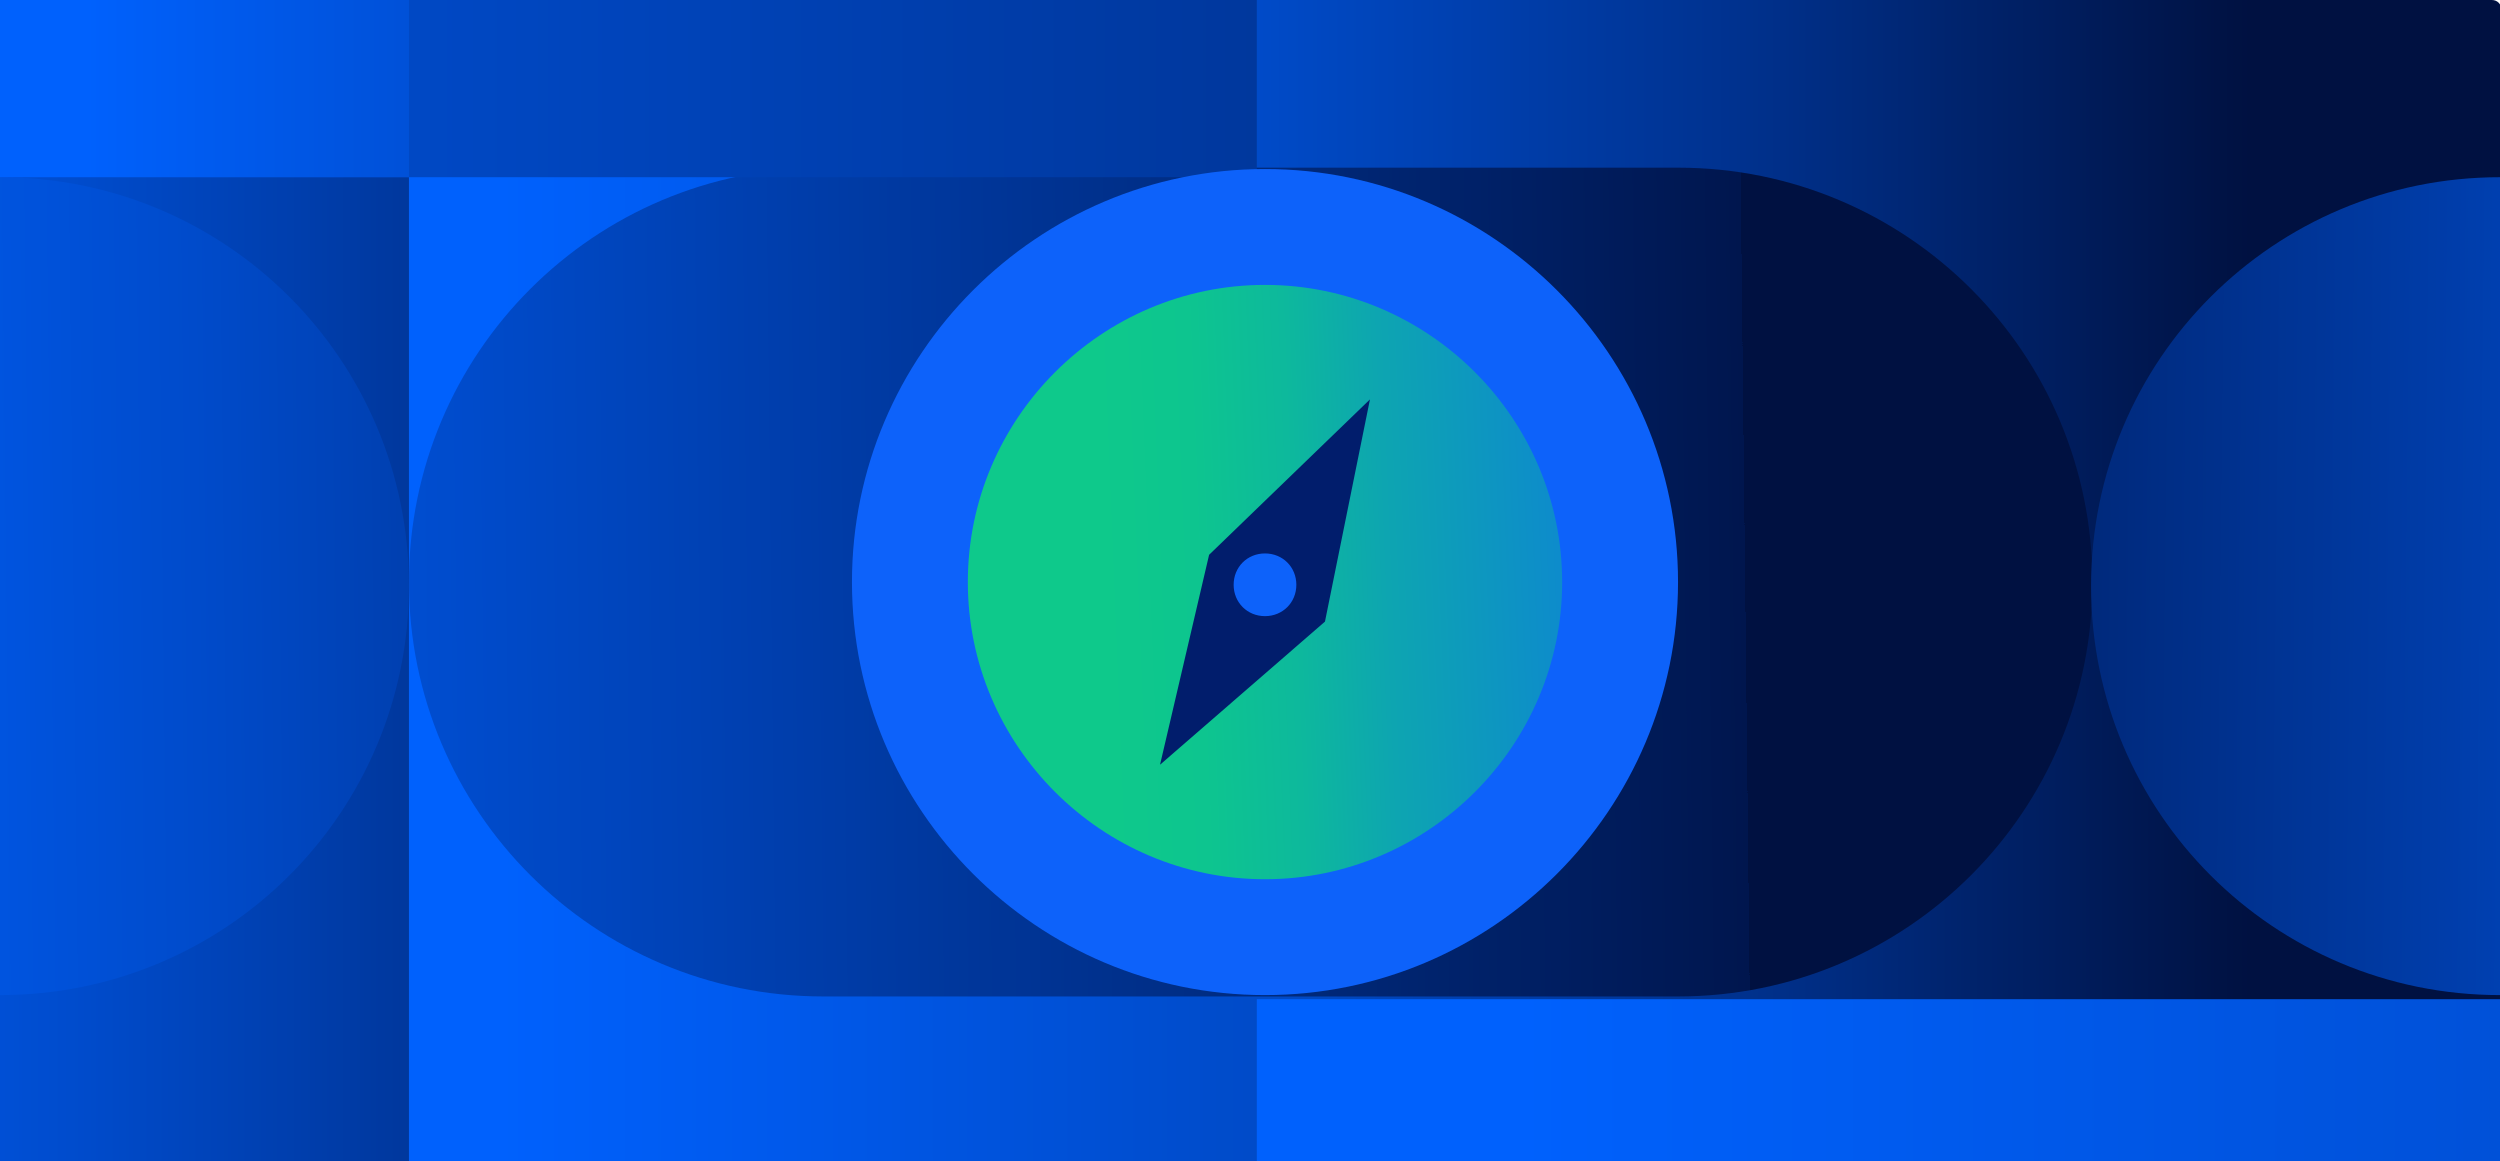
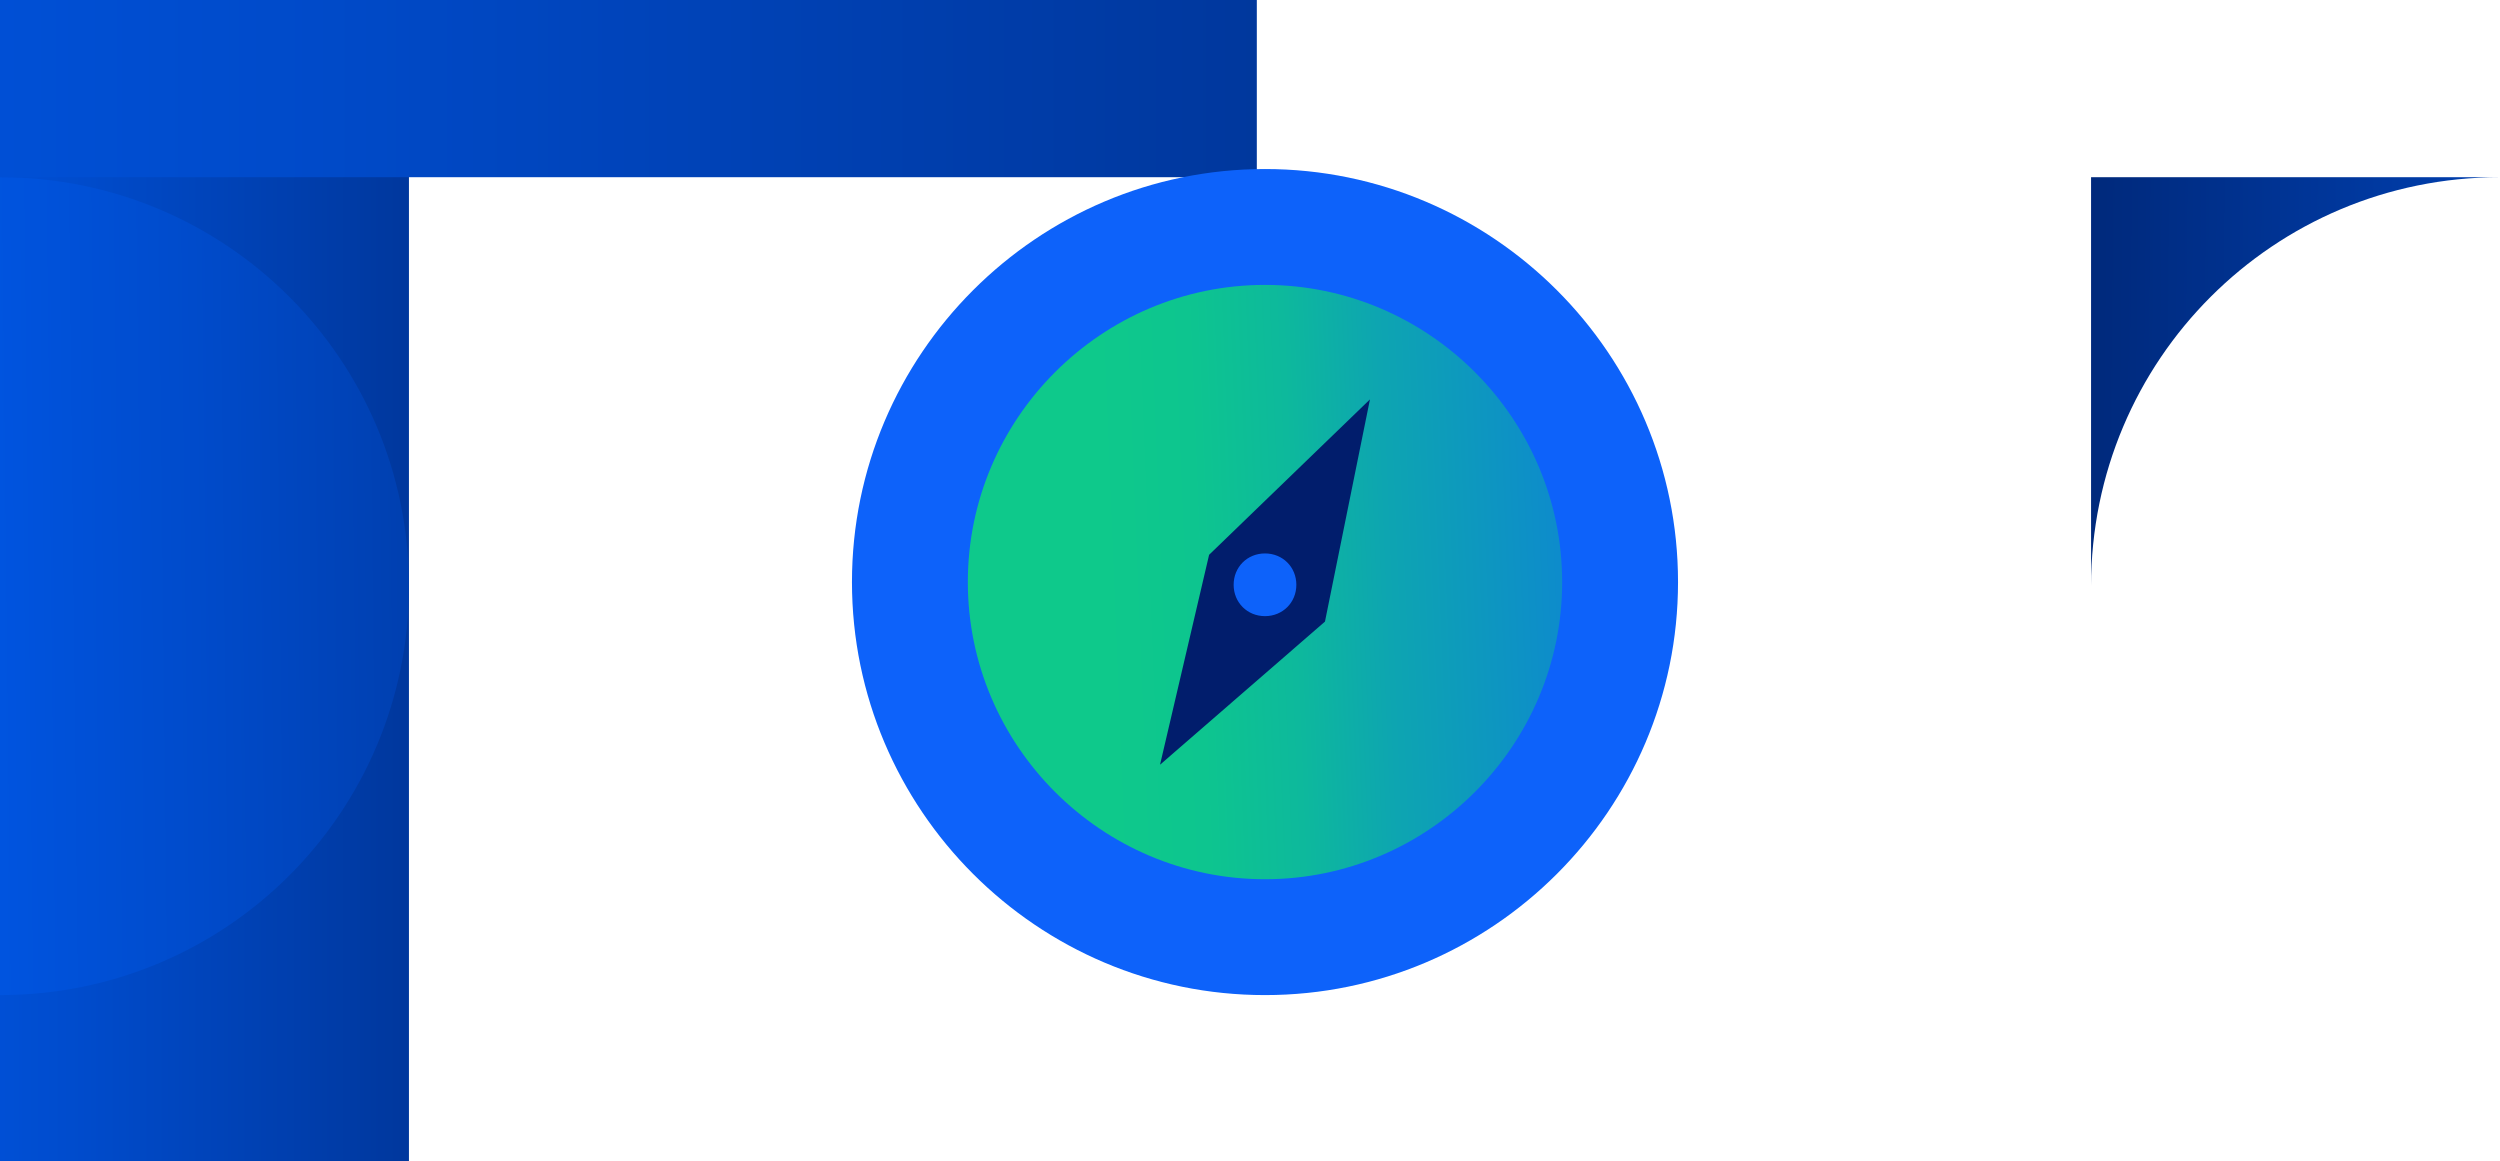
<svg xmlns="http://www.w3.org/2000/svg" id="Layer_1" version="1.1" viewBox="0 0 183.4 85.2">
  <defs>
    <style>
      .st0 {
        fill: url(#linear-gradient2);
      }

      .st1 {
        fill: url(#linear-gradient1);
      }

      .st2 {
        fill: url(#linear-gradient3);
      }

      .st3 {
        fill: url(#linear-gradient6);
      }

      .st4 {
        fill: url(#linear-gradient8);
      }

      .st5 {
        fill: url(#linear-gradient7);
      }

      .st6 {
        fill: url(#linear-gradient5);
      }

      .st7 {
        fill: url(#linear-gradient4);
      }

      .st8 {
        fill: #0d62fa;
      }

      .st9 {
        fill: #011d6c;
      }

      .st10 {
        fill: url(#linear-gradient);
      }
    </style>
    <linearGradient id="linear-gradient" x1="0" y1="43.4" x2="183.4" y2="43.4" gradientTransform="translate(0 86) scale(1 -1)" gradientUnits="userSpaceOnUse">
      <stop offset=".2" stop-color="#0061fd" />
      <stop offset=".3" stop-color="#005aee" />
      <stop offset=".5" stop-color="#004bc9" />
      <stop offset=".7" stop-color="#00318d" />
      <stop offset=".9" stop-color="#001141" />
    </linearGradient>
    <linearGradient id="linear-gradient1" x1="-73.6" y1="43.4" x2="86.5" y2="43.4" gradientTransform="translate(0 86) scale(1 -1)" gradientUnits="userSpaceOnUse">
      <stop offset=".3" stop-color="#0061fd" />
      <stop offset=".5" stop-color="#004bcb" />
      <stop offset=".9" stop-color="#00164e" />
      <stop offset=".9" stop-color="#001141" />
    </linearGradient>
    <linearGradient id="linear-gradient2" x1="-82.4" y1="41.5" x2="151.4" y2="44.1" gradientTransform="translate(0 86) scale(1 -1)" gradientUnits="userSpaceOnUse">
      <stop offset=".3" stop-color="#0061fd" />
      <stop offset=".5" stop-color="#004bcb" />
      <stop offset=".9" stop-color="#00164e" />
      <stop offset=".9" stop-color="#001141" />
    </linearGradient>
    <linearGradient id="linear-gradient3" x1="-75.8" y1="42.2" x2="104.6" y2="44.2" gradientTransform="translate(0 86) scale(1 -1)" gradientUnits="userSpaceOnUse">
      <stop offset=".3" stop-color="#0061fd" />
      <stop offset=".5" stop-color="#004bcb" />
      <stop offset=".9" stop-color="#00164e" />
      <stop offset=".9" stop-color="#001141" />
    </linearGradient>
    <linearGradient id="linear-gradient4" x1="289.1" y1="41.9" x2="108.8" y2="43.9" gradientTransform="translate(0 86) scale(1 -1)" gradientUnits="userSpaceOnUse">
      <stop offset=".3" stop-color="#0061fd" />
      <stop offset=".5" stop-color="#004bcb" />
      <stop offset=".9" stop-color="#00164e" />
      <stop offset=".9" stop-color="#001141" />
    </linearGradient>
    <linearGradient id="linear-gradient5" x1="-226.4" y1="79.5" x2="265.9" y2="79.5" gradientTransform="translate(0 86) scale(1 -1)" gradientUnits="userSpaceOnUse">
      <stop offset=".3" stop-color="#0061fd" />
      <stop offset=".5" stop-color="#004bcb" />
      <stop offset=".9" stop-color="#00164e" />
      <stop offset=".9" stop-color="#001141" />
    </linearGradient>
    <linearGradient id="linear-gradient6" x1="-41.7" y1="79.5" x2="118.4" y2="79.5" gradientTransform="translate(0 86) scale(1 -1)" gradientUnits="userSpaceOnUse">
      <stop offset=".3" stop-color="#0061fd" />
      <stop offset=".5" stop-color="#004bcb" />
      <stop offset=".9" stop-color="#00164e" />
      <stop offset=".9" stop-color="#001141" />
    </linearGradient>
    <linearGradient id="linear-gradient7" x1="-34.4" y1="6.7" x2="452.2" y2="6.7" gradientTransform="translate(0 86) scale(1 -1)" gradientUnits="userSpaceOnUse">
      <stop offset=".3" stop-color="#0061fd" />
      <stop offset=".5" stop-color="#004bcb" />
      <stop offset=".9" stop-color="#00164e" />
      <stop offset=".9" stop-color="#001141" />
    </linearGradient>
    <linearGradient id="linear-gradient8" x1="73.9" y1="42.6" x2="143.7" y2="45.4" gradientTransform="translate(0 86) scale(1 -1)" gradientUnits="userSpaceOnUse">
      <stop offset=".1" stop-color="#0ec98b" />
      <stop offset=".2" stop-color="#0dc58f" />
      <stop offset=".3" stop-color="#0db99c" />
      <stop offset=".4" stop-color="#0da5b1" />
      <stop offset=".6" stop-color="#0d89ce" />
      <stop offset=".7" stop-color="#0d66f4" />
      <stop offset=".7" stop-color="#0d62fa" />
    </linearGradient>
  </defs>
-   <path class="st10" d="M182.8,0H.7c-.4,0-.7.3-.7.7v83.9c0,.4.3.7.7.7h182.1c.4,0,.7-.3.7-.7V.7c0-.4-.3-.7-.7-.7Z" />
  <path class="st1" d="M30,0H0v85.2h30V0Z" />
-   <path class="st0" d="M123.1,12.3h-62.7c-16.8,0-30.4,13.6-30.4,30.4s13.6,30.4,30.4,30.4h62.7c16.8,0,30.4-13.6,30.4-30.4s-13.6-30.4-30.4-30.4Z" />
  <path class="st2" d="M0,13c16.6,0,30,13.4,30,30s-13.4,30-30,30V13Z" />
-   <path class="st7" d="M183.4,13c-16.6,0-30,13.4-30,30s13.4,30,30,30V13Z" />
+   <path class="st7" d="M183.4,13c-16.6,0-30,13.4-30,30V13Z" />
  <path class="st6" d="M92.2,0H0v13h92.2V0Z" />
-   <path class="st3" d="M30,0H0v13h30V0Z" />
-   <path class="st5" d="M183.4,73.3h-91.2v11.9h91.2v-11.9Z" />
  <path class="st8" d="M92.8,73c16.7,0,30.3-13.6,30.3-30.3s-13.6-30.3-30.3-30.3-30.3,13.6-30.3,30.3,13.6,30.3,30.3,30.3Z" />
  <path class="st4" d="M92.8,64.5c12,0,21.8-9.8,21.8-21.8s-9.8-21.8-21.8-21.8-21.8,9.8-21.8,21.8,9.8,21.8,21.8,21.8Z" />
  <path class="st9" d="M100.5,29.3l-11.8,11.4-3.6,15.4,12.1-10.5,3.3-16.3Z" />
  <path class="st8" d="M92.8,45.2c1.3,0,2.3-1,2.3-2.3s-1-2.3-2.3-2.3-2.3,1-2.3,2.3,1,2.3,2.3,2.3Z" />
</svg>